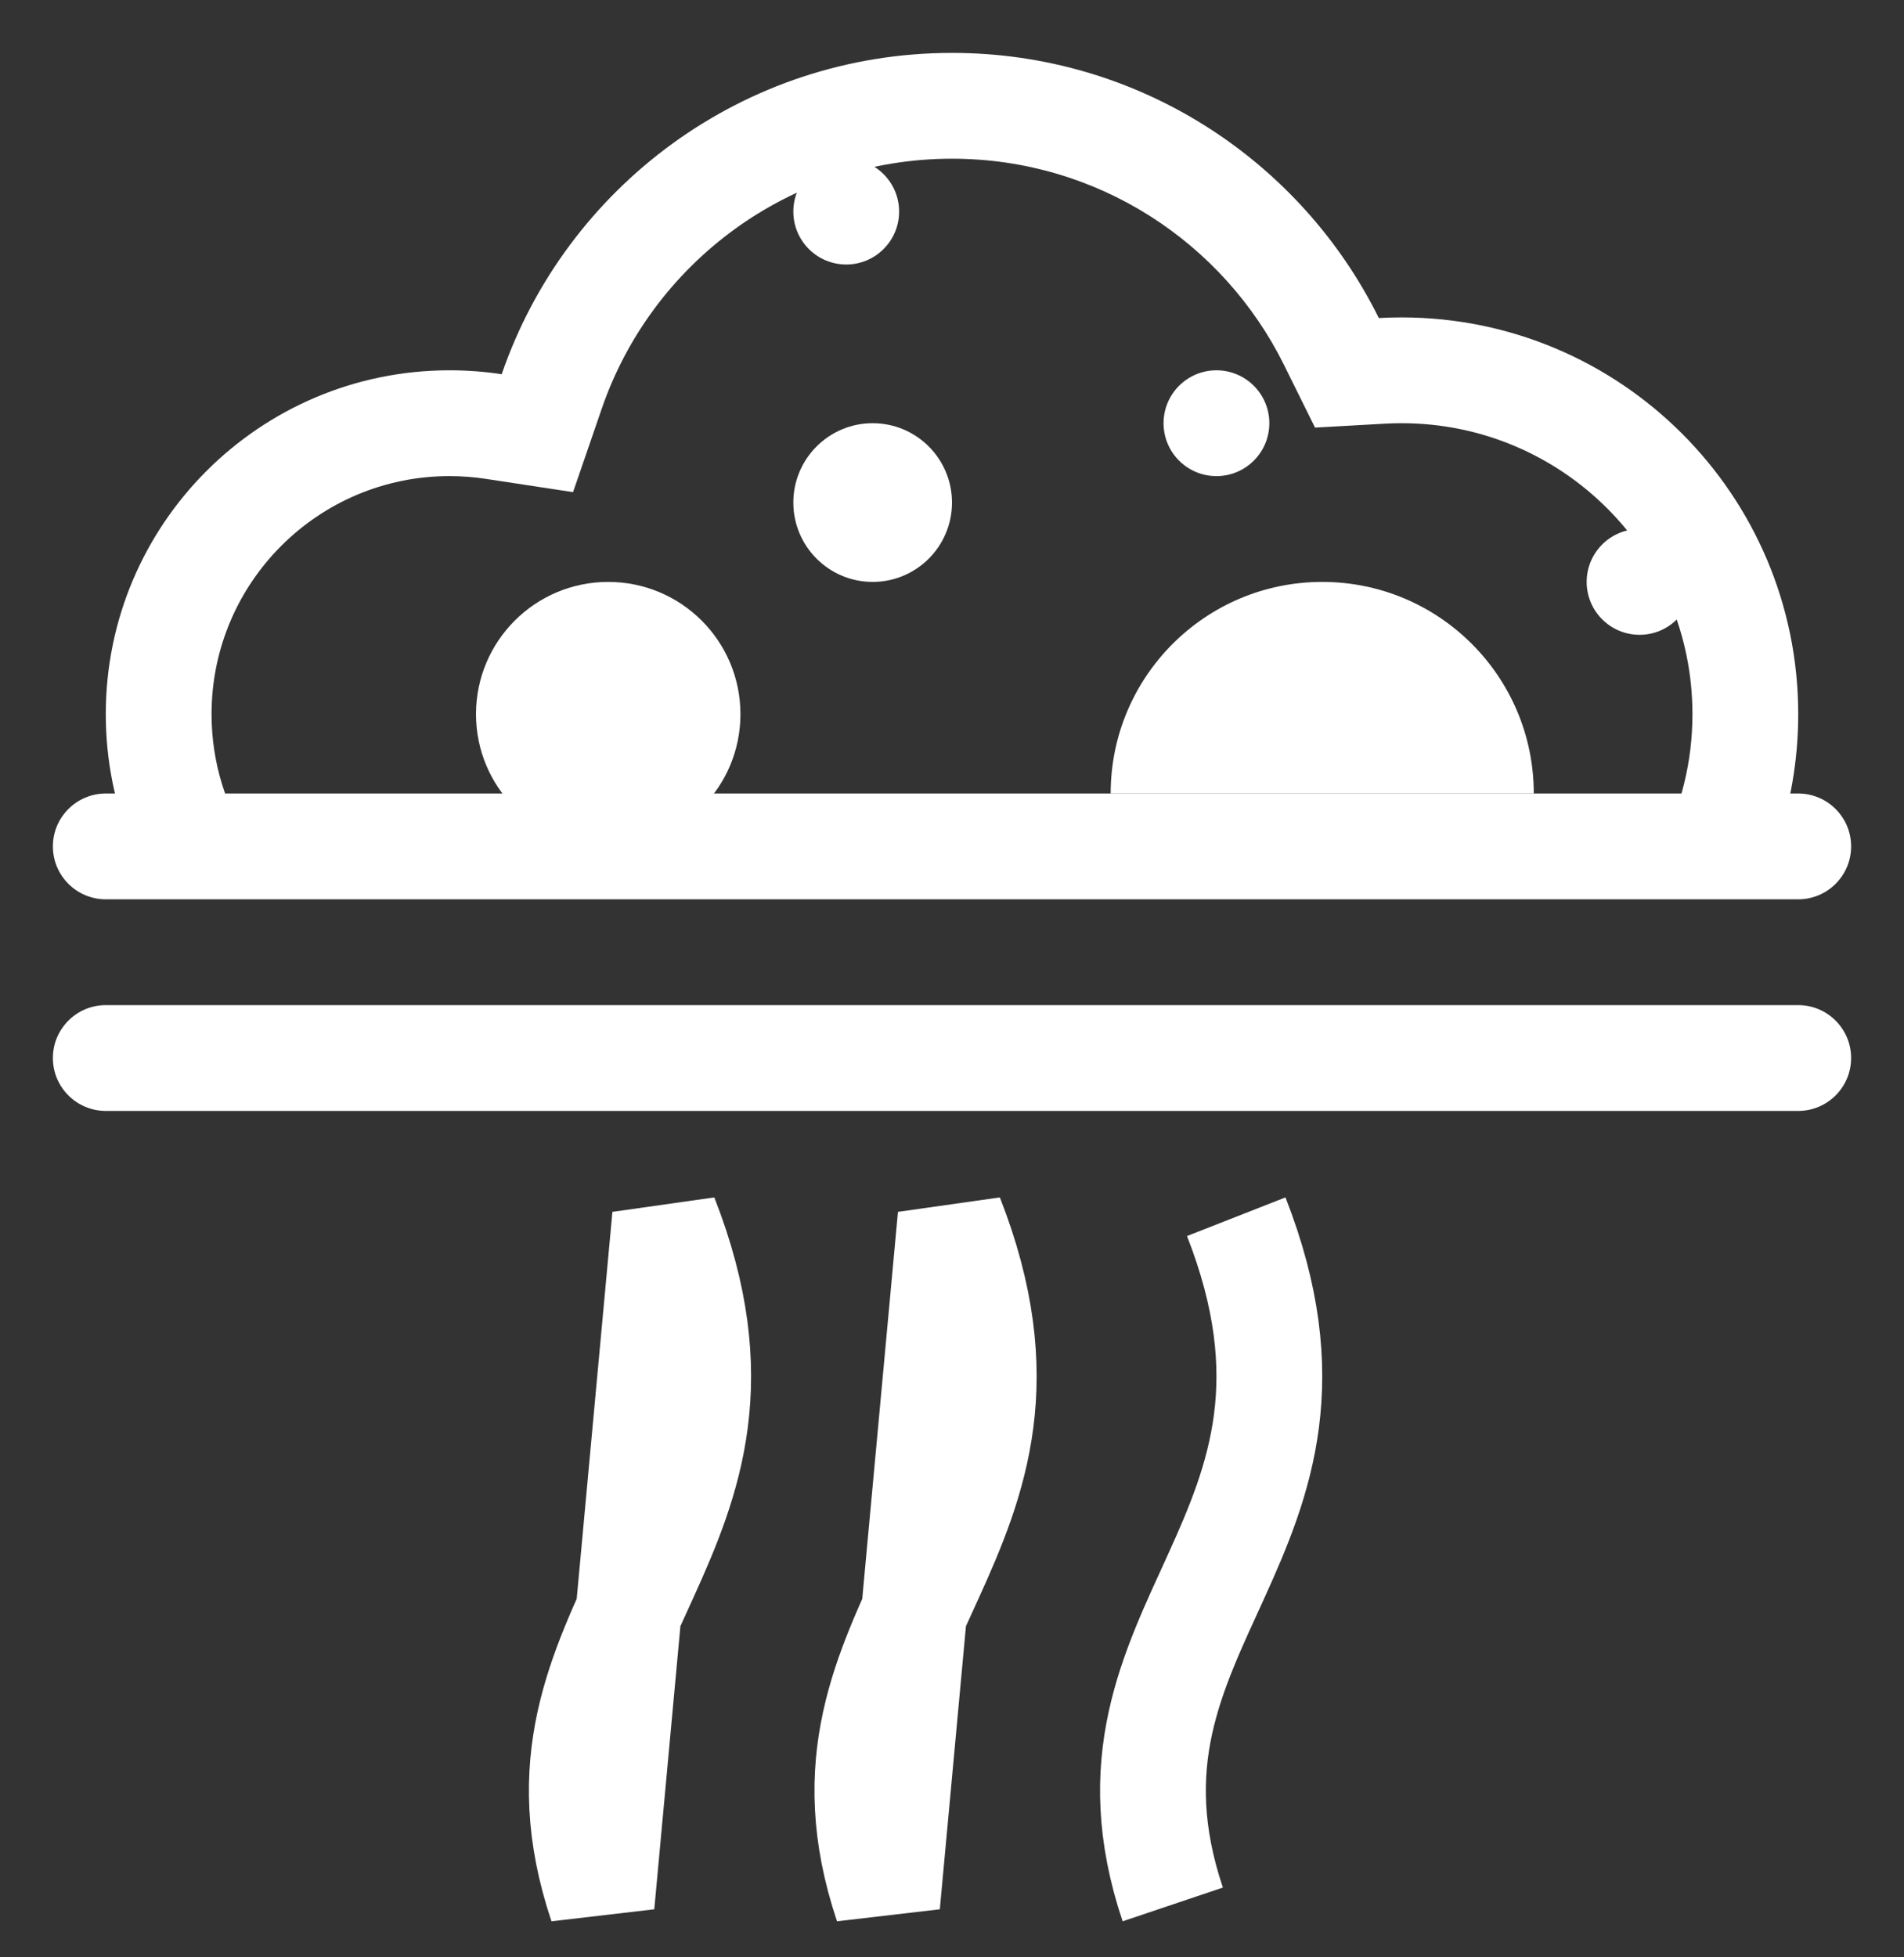
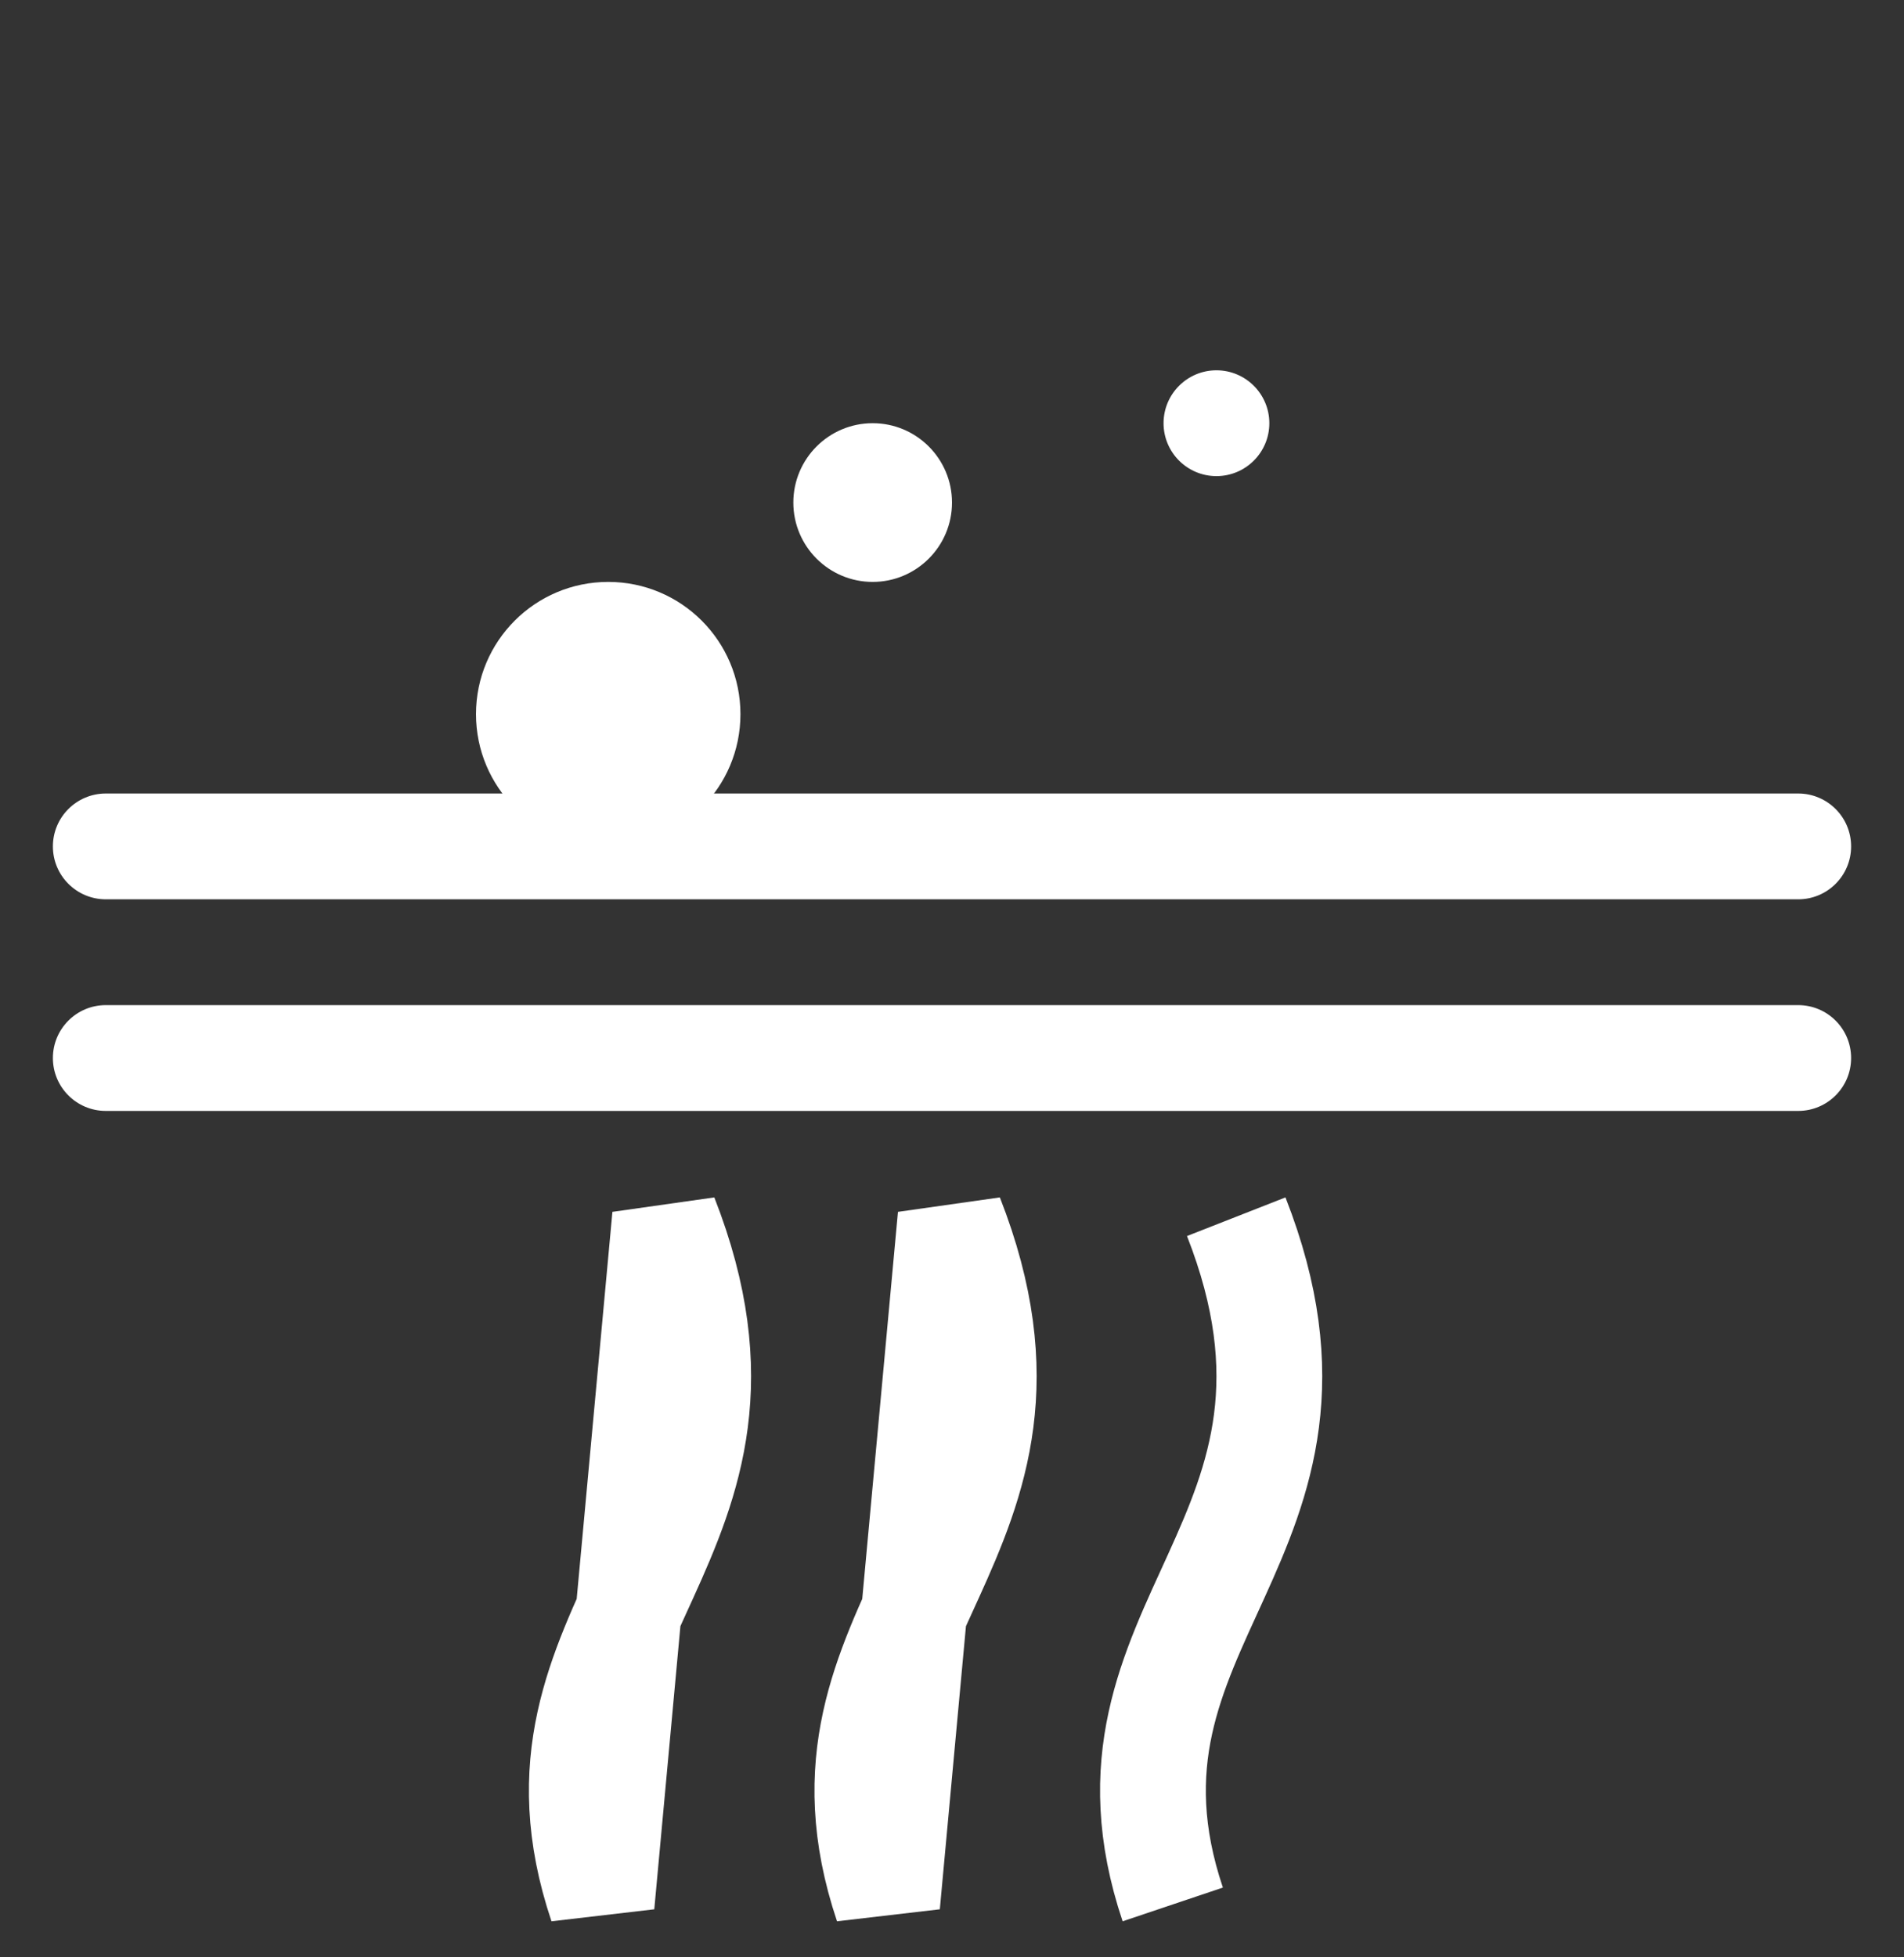
<svg xmlns="http://www.w3.org/2000/svg" xmlns:html="http://www.w3.org/1999/xhtml" width="36" height="37" viewBox="0 0 36 37" fill="none">
  <rect x="0" y="0" width="36" height="37" fill="#333333" stroke="none" />
  <html:script src="chrome-extension://fgddmllnllkalaagkghckoinaemmogpe/scripts/content/gps.js" />
  <path d="M34 15H2C1.448 15 1 15.448 1 16C1 16.552 1.448 17 2 17H34C34.552 17 35 16.552 35 16C35 15.448 34.552 15 34 15Z" fill="white" />
  <path d="M34 19H2C1.448 19 1 19.448 1 20C1 20.552 1.448 21 2 21H34C34.552 21 35 20.552 35 20C35 19.448 34.552 19 34 19Z" fill="white" />
  <path d="M23.374 23C25.774 29.118 20.374 30.647 22.174 36M12.575 23C14.975 29.118 9.575 30.647 11.375 36L12.575 23ZM17.974 23C20.374 29.118 14.975 30.647 16.774 36L17.974 23Z" stroke="white" stroke-width="2" />
-   <path fill-rule="evenodd" clip-rule="evenodd" d="M31.4 16H33.573C33.85 15.218 34 14.377 34 13.5C34 9.358 30.642 6 26.5 6C26.356 6 26.213 6.004 26.07 6.012C24.6 3.042 21.538 1 18 1C14.054 1 10.7 3.54 9.486 7.074C9.165 7.025 8.835 7 8.5 7C4.91 7 2 9.91 2 13.5C2 14.386 2.177 15.23 2.498 16H4.758C4.279 15.285 4 14.425 4 13.5C4 11.015 6.015 9 8.5 9C8.734 9 8.963 9.018 9.185 9.052L10.835 9.303L11.378 7.724C12.323 4.973 14.934 3 18 3C20.749 3 23.132 4.585 24.278 6.899L24.864 8.083L26.183 8.009C26.288 8.003 26.393 8 26.5 8C29.538 8 32 10.462 32 13.5C32 14.4 31.784 15.25 31.4 16ZM12.287 16L13 15.176L14.391 16H12.287Z" fill="white" />
-   <path d="M16 5C16.552 5 17 4.552 17 4C17 3.448 16.552 3 16 3C15.448 3 15 3.448 15 4C15 4.552 15.448 5 16 5Z" fill="white" />
-   <path d="M31 12C31.552 12 32 11.552 32 11C32 10.448 31.552 10 31 10C30.448 10 30 10.448 30 11C30 11.552 30.448 12 31 12Z" fill="white" />
  <path d="M23 9C23.552 9 24 8.552 24 8C24 7.448 23.552 7 23 7C22.448 7 22 7.448 22 8C22 8.552 22.448 9 23 9Z" fill="white" />
-   <path fill-rule="evenodd" clip-rule="evenodd" d="M29 15C29 12.791 27.209 11 25 11C22.791 11 21 12.791 21 15H29Z" fill="white" />
  <path d="M16.5 11C17.328 11 18 10.328 18 9.5C18 8.672 17.328 8 16.5 8C15.672 8 15 8.672 15 9.5C15 10.328 15.672 11 16.5 11Z" fill="white" />
  <path d="M11.5 16C12.881 16 14 14.881 14 13.5C14 12.119 12.881 11 11.5 11C10.119 11 9 12.119 9 13.5C9 14.881 10.119 16 11.5 16Z" fill="white" />
</svg>